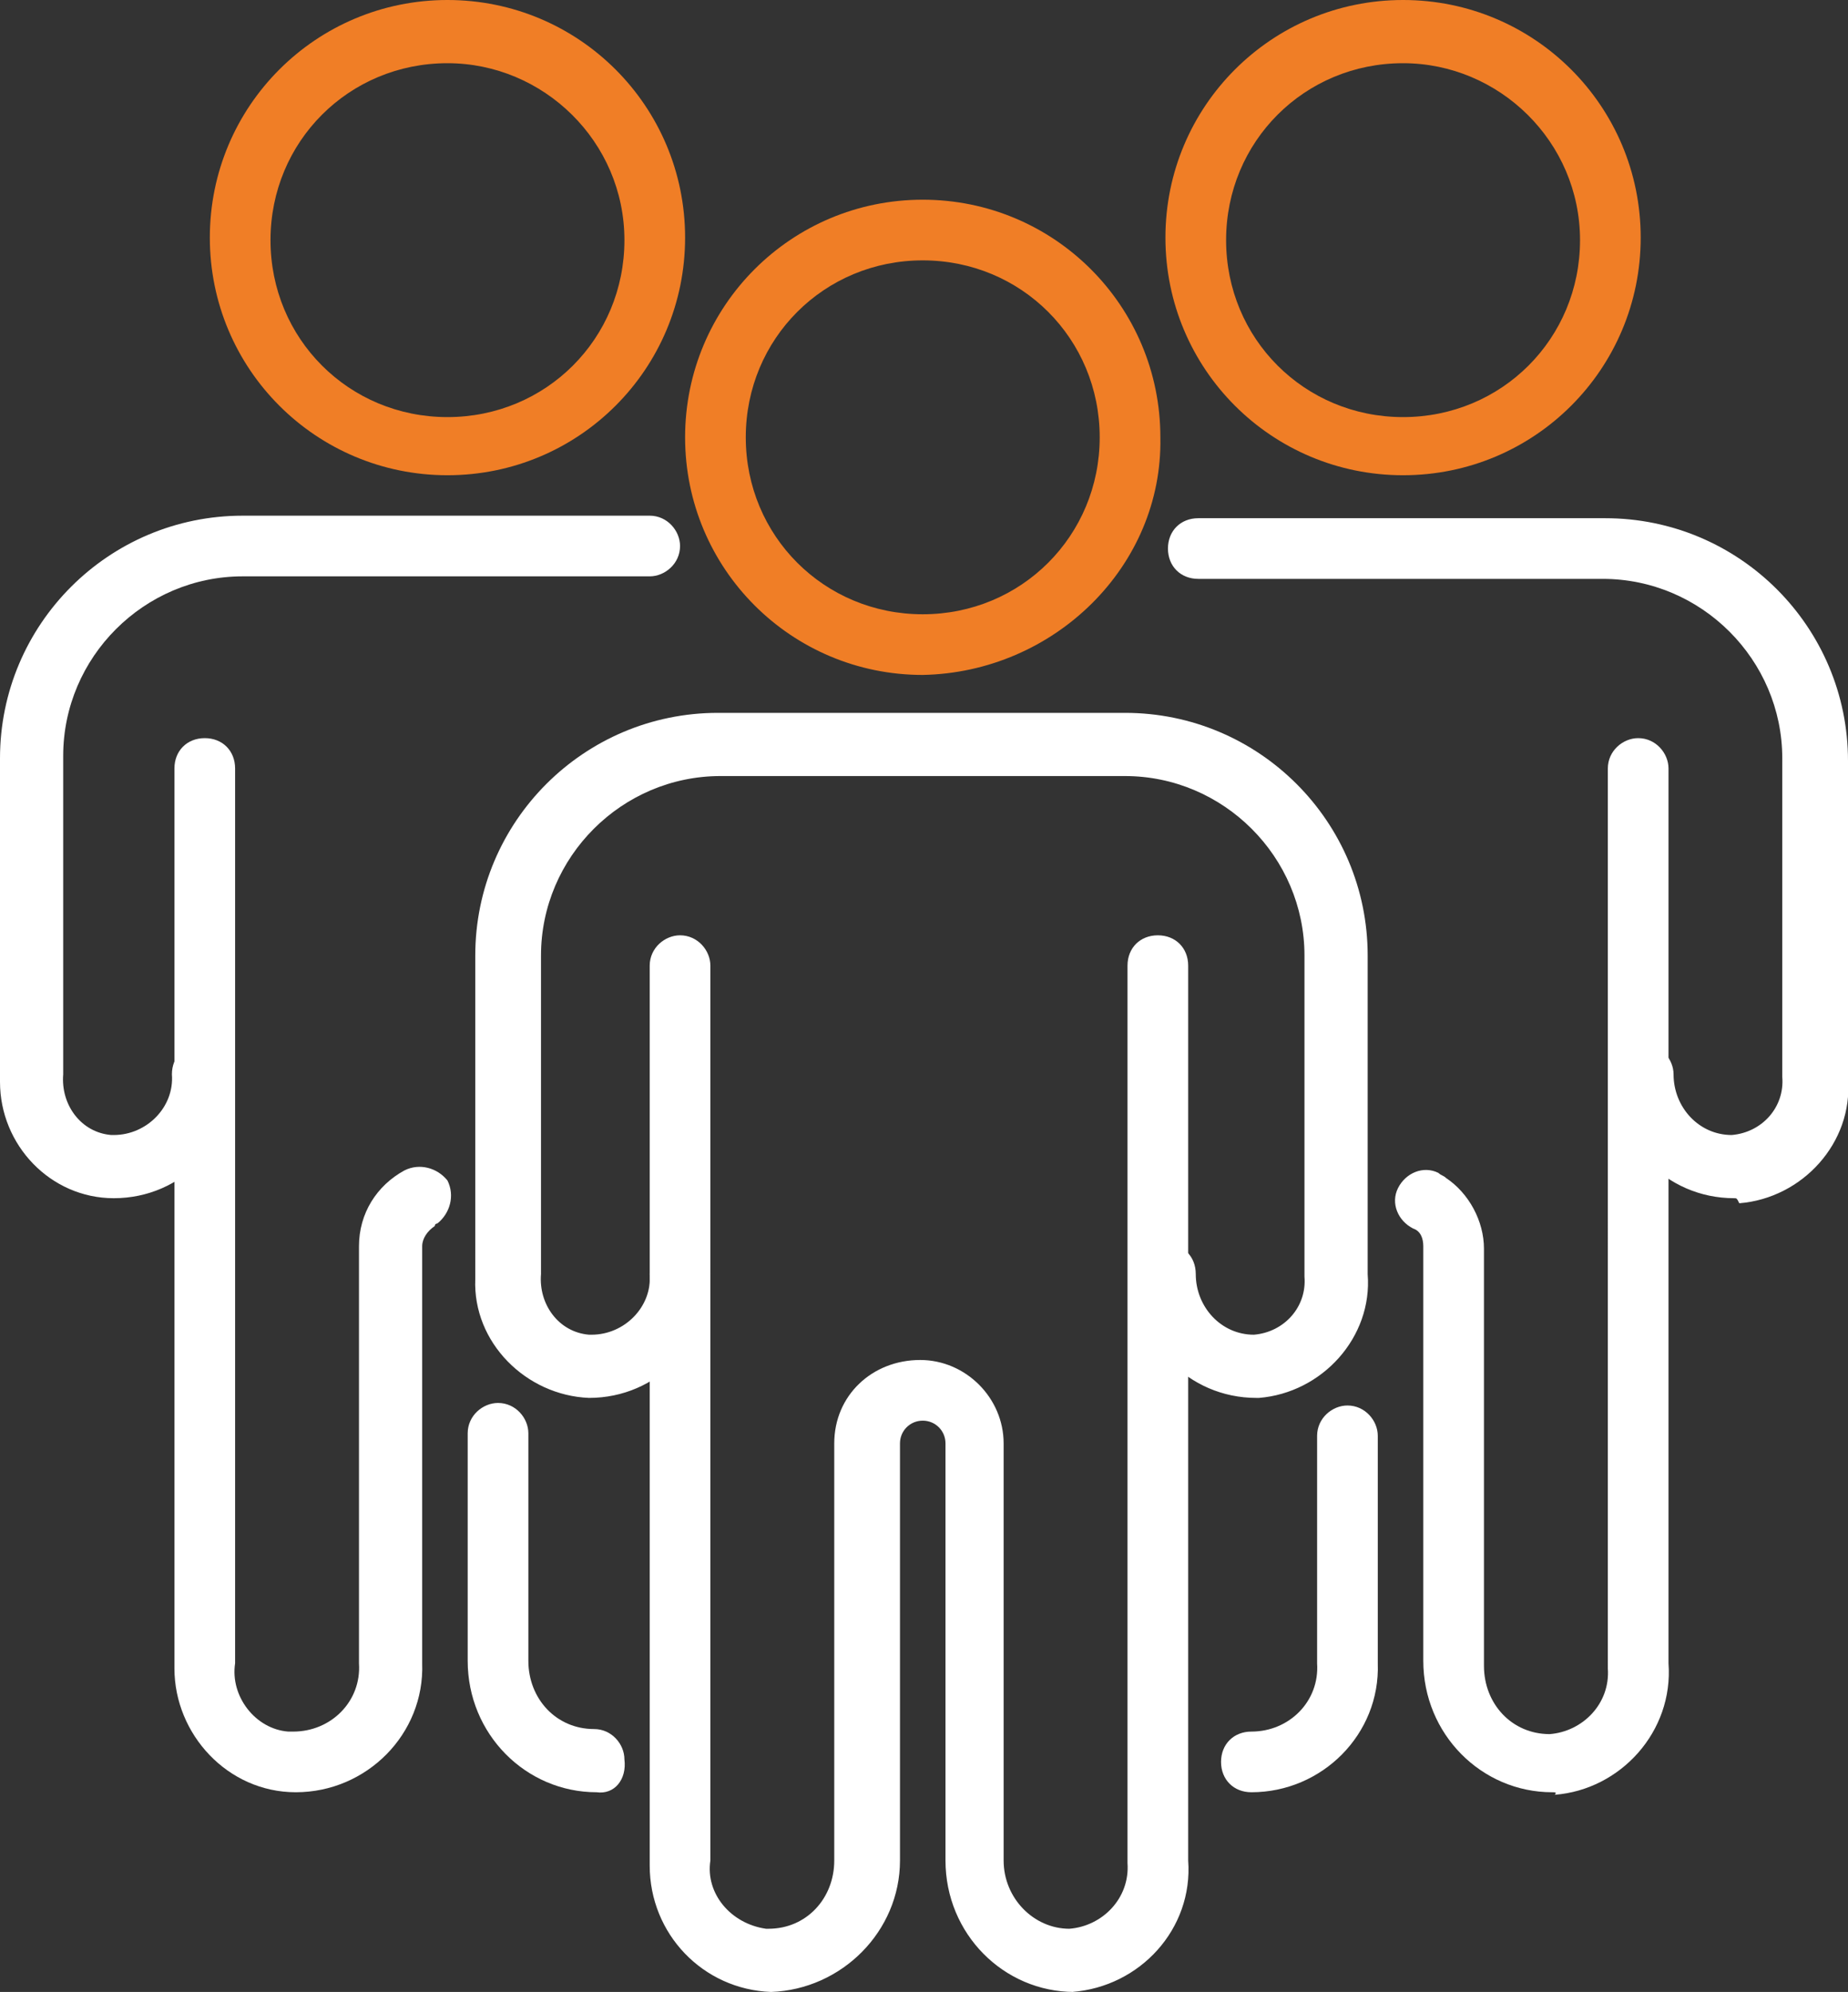
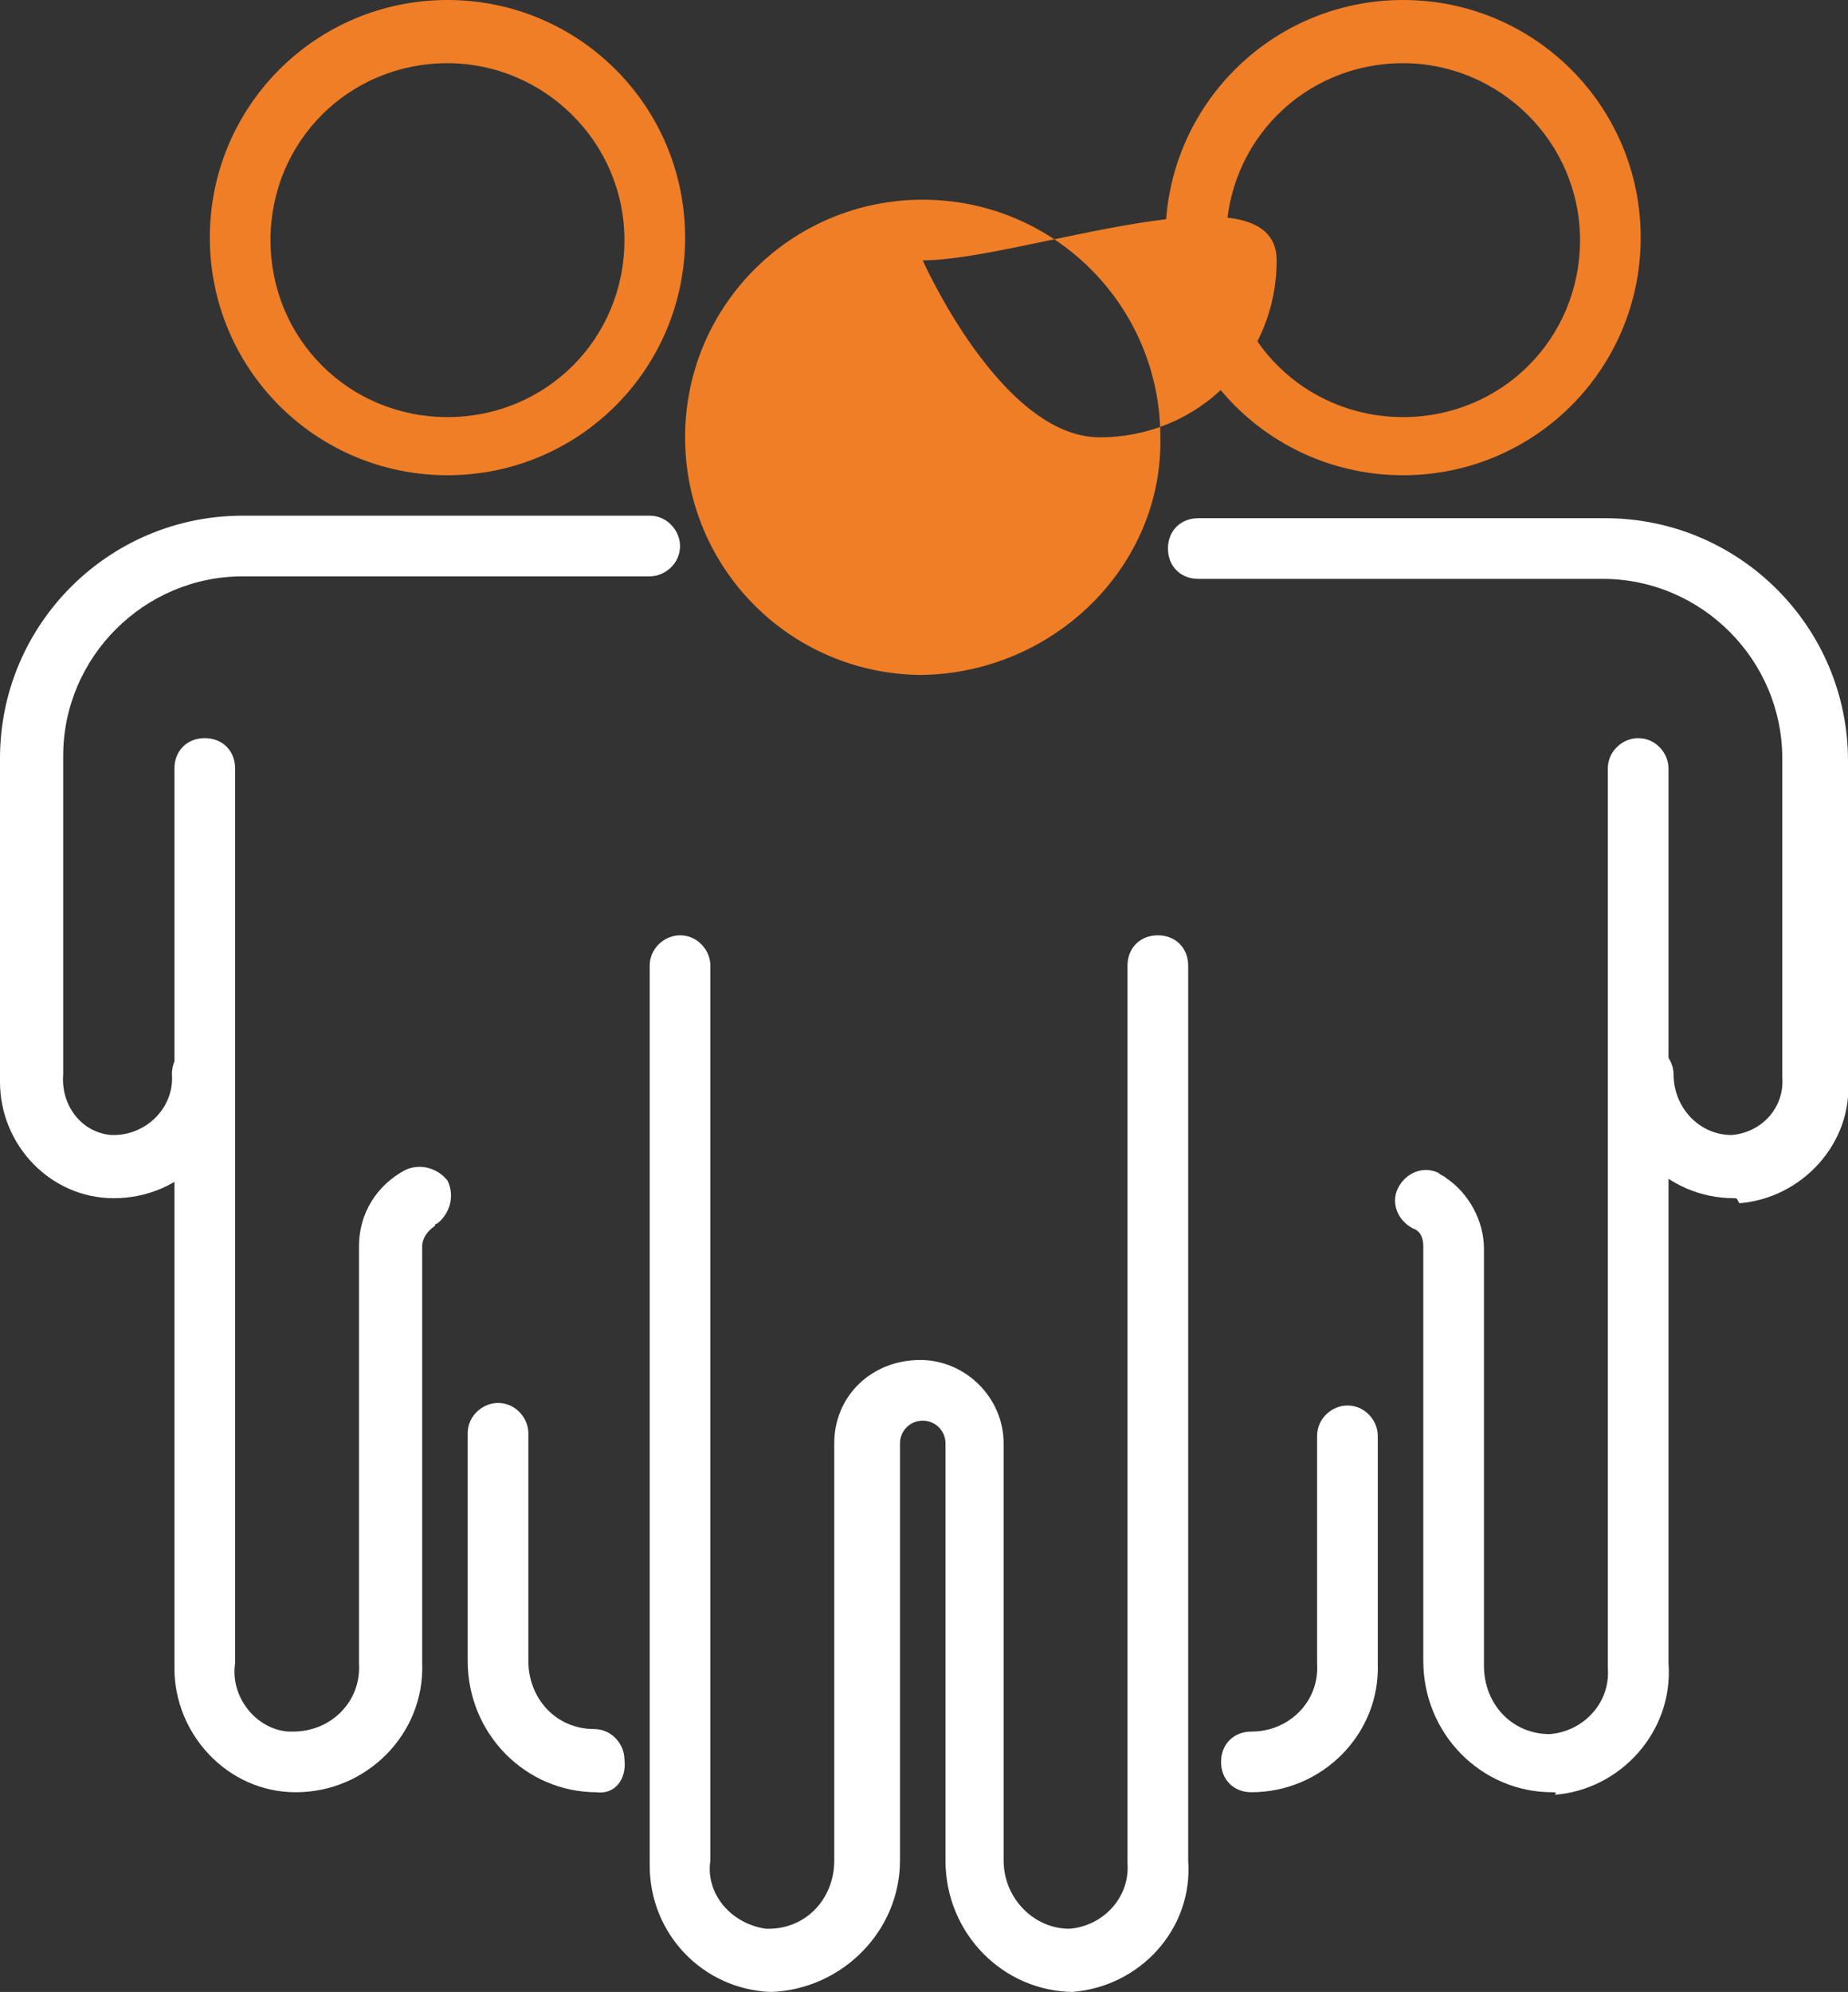
<svg xmlns="http://www.w3.org/2000/svg" version="1.1" id="Ebene_1" x="0px" y="0px" viewBox="0 0 73.1 78.8" style="enable-background:new 0 0 73.1 78.8;" xml:space="preserve">
  <rect x="0" y="0" width="73.1" height="78.8" fill="#333333" stroke="none" />
  <style type="text/css">
	.st0{fill:#F07E26;}
	.st1{fill:#FFFFFF;}
</style>
  <title>Team</title>
-   <path class="st0" d="M36.5,26.7c-5.2,0-9.4-4.2-9.4-9.4c0-5.2,4.2-9.4,9.4-9.4c5.2,0,9.4,4.2,9.4,9.4c0,0,0,0,0,0  C46,22.4,41.7,26.6,36.5,26.7z M36.5,10.3c-3.9,0-7,3.1-7,7s3.1,7,7,7s7-3.1,7-7S40.4,10.3,36.5,10.3C36.5,10.3,36.5,10.3,36.5,10.3  z" style="fill:#F07E26;" />
+   <path class="st0" d="M36.5,26.7c-5.2,0-9.4-4.2-9.4-9.4c0-5.2,4.2-9.4,9.4-9.4c5.2,0,9.4,4.2,9.4,9.4c0,0,0,0,0,0  C46,22.4,41.7,26.6,36.5,26.7z M36.5,10.3s3.1,7,7,7s7-3.1,7-7S40.4,10.3,36.5,10.3C36.5,10.3,36.5,10.3,36.5,10.3  z" style="fill:#F07E26;" />
  <path class="st1" d="M42.5,78.8c-2.8,0-5.1-2.3-5.1-5.2c0,0,0,0,0,0V57.1c0-0.5-0.4-0.9-0.9-0.9c-0.5,0-0.9,0.4-0.9,0.9v16.5  c0,2.8-2.3,5.1-5.1,5.2c0,0,0,0,0,0c-2.7-0.1-4.8-2.3-4.8-5c0-0.1,0-0.1,0-0.2V38.2c0-0.7,0.6-1.2,1.2-1.2c0.7,0,1.2,0.6,1.2,1.2  v35.4c-0.2,1.3,0.8,2.5,2.2,2.7c0,0,0.1,0,0.1,0c1.5,0,2.6-1.2,2.6-2.7V57.1c0-1.9,1.5-3.3,3.4-3.3c1.8,0,3.3,1.5,3.3,3.3v16.5  c0,1.5,1.2,2.7,2.6,2.7c1.3-0.1,2.4-1.2,2.3-2.6c0,0,0-0.1,0-0.1V38.2c0-0.7,0.5-1.2,1.2-1.2c0.7,0,1.2,0.5,1.2,1.2c0,0,0,0,0,0  v35.4c0.2,2.7-1.9,5-4.6,5.2C42.7,78.8,42.6,78.8,42.5,78.8z" style="fill:white;" />
-   <path class="st1" d="M49.7,55.3c-2.7,0-4.8-2.2-4.8-4.9c0-0.7,0.5-1.2,1.2-1.2c0.7,0,1.2,0.5,1.2,1.2c0,0,0,0,0,0  c0,1.3,1,2.4,2.3,2.4c0,0,0,0,0,0c1.2-0.1,2.1-1.1,2-2.3c0,0,0-0.1,0-0.1V37.8c0-3.9-3.2-7.1-7.1-7.1H28.5c-3.9,0-7.1,3.2-7.1,7.1  v12.6c-0.1,1.2,0.7,2.3,1.9,2.4c0,0,0.1,0,0.1,0c1.3,0,2.4-1.1,2.3-2.4c0,0,0,0,0,0c0-0.7,0.5-1.2,1.2-1.2c0.7,0,1.2,0.5,1.2,1.2  c0,0,0,0,0,0c0,2.7-2.1,4.9-4.8,4.9c0,0,0,0,0,0c-2.5-0.1-4.6-2.2-4.5-4.7c0-0.1,0-0.1,0-0.2V37.8c0-5.3,4.3-9.6,9.6-9.6h16.1  c5.3,0,9.6,4.3,9.6,9.6v12.6c0.2,2.5-1.8,4.7-4.3,4.9C49.8,55.3,49.7,55.3,49.7,55.3z" style="fill:white;" />
  <path class="st0" d="M17.7,18.8c-5.2,0-9.4-4.2-9.4-9.4S12.5,0,17.7,0s9.4,4.2,9.4,9.4C27.1,14.6,22.9,18.8,17.7,18.8z M17.7,2.5  c-3.9,0-7,3.1-7,7s3.1,7,7,7s7-3.1,7-7S21.5,2.5,17.7,2.5z" style="fill:#F07E26;" />
  <path class="st1" d="M23.6,70.9c-2.8,0-5.1-2.3-5.1-5.2v-9c0-0.7,0.6-1.2,1.2-1.2c0.7,0,1.2,0.6,1.2,1.2v9c0,1.5,1.1,2.7,2.6,2.7  c0,0,0,0,0,0c0.7,0,1.2,0.6,1.2,1.2C24.8,70.4,24.3,71,23.6,70.9L23.6,70.9z" style="fill:white;" />
  <path class="st1" d="M11.7,70.9c-2.7,0-4.8-2.3-4.8-4.9c0-0.1,0-0.1,0-0.2V30.4c0-0.7,0.5-1.2,1.2-1.2c0.7,0,1.2,0.5,1.2,1.2  c0,0,0,0,0,0v35.4c-0.2,1.3,0.8,2.6,2.1,2.7c0.1,0,0.1,0,0.2,0c1.5,0,2.7-1.2,2.6-2.7c0,0,0,0,0,0V49.3c0-1.3,0.7-2.4,1.8-3  c0.6-0.3,1.3-0.1,1.7,0.4c0.3,0.6,0.1,1.3-0.4,1.7c0,0-0.1,0-0.1,0.1c-0.3,0.2-0.5,0.5-0.5,0.8v16.5C16.8,68.6,14.5,70.9,11.7,70.9  C11.7,70.9,11.7,70.9,11.7,70.9z" style="fill:white;" />
  <path class="st1" d="M4.5,47.4C2,47.4,0,45.3,0,42.8c0-0.1,0-0.1,0-0.2V30c0-5.3,4.3-9.6,9.6-9.6h16.1c0.7,0,1.2,0.6,1.2,1.2  c0,0.7-0.6,1.2-1.2,1.2H9.6c-3.9,0-7.1,3.2-7.1,7.1v12.6c-0.1,1.2,0.7,2.3,1.9,2.4c0,0,0.1,0,0.1,0c1.3,0,2.4-1.1,2.3-2.4  c0-0.7,0.5-1.2,1.2-1.2c0.7,0,1.2,0.5,1.2,1.2c0,0,0,0,0,0C9.3,45.2,7.2,47.4,4.5,47.4z" style="fill:white;" />
  <path class="st0" d="M55.5,18.8c-5.2,0-9.4-4.2-9.4-9.4S50.3,0,55.5,0s9.4,4.2,9.4,9.4C64.9,14.6,60.7,18.8,55.5,18.8z M55.5,2.5  c-3.9,0-7,3.1-7,7s3.1,7,7,7s7-3.1,7-7S59.3,2.5,55.5,2.5z" style="fill:#F07E26;" />
  <path class="st1" d="M61.4,70.9c-2.8,0-5.1-2.3-5.1-5.2V49.3c0-0.3-0.1-0.6-0.4-0.7c-0.6-0.3-0.9-1-0.6-1.6s1-0.9,1.6-0.6  c0.1,0.1,0.2,0.1,0.3,0.2c0.9,0.6,1.5,1.7,1.5,2.8v16.5c0,1.5,1.1,2.7,2.6,2.7c0,0,0,0,0,0c1.3-0.1,2.4-1.2,2.3-2.6c0,0,0-0.1,0-0.1  V30.4c0-0.7,0.6-1.2,1.2-1.2c0.7,0,1.2,0.6,1.2,1.2v35.4c0.2,2.7-1.9,5-4.5,5.2C61.6,70.9,61.5,70.9,61.4,70.9z" style="fill:white;" />
  <path class="st1" d="M49.5,70.9c-0.7,0-1.2-0.5-1.2-1.2c0-0.7,0.5-1.2,1.2-1.2c0,0,0,0,0,0c1.5,0,2.7-1.2,2.6-2.7c0,0,0,0,0,0v-9  c0-0.7,0.6-1.2,1.2-1.2c0.7,0,1.2,0.6,1.2,1.2v9C54.6,68.6,52.3,70.9,49.5,70.9z" style="fill:white;" />
  <path class="st1" d="M68.6,47.4c-2.7,0-4.8-2.2-4.8-4.9c0-0.7,0.6-1.2,1.2-1.2c0.7,0,1.2,0.6,1.2,1.2c0,1.3,1,2.4,2.3,2.4  c1.2-0.1,2.1-1.1,2-2.3c0,0,0-0.1,0-0.1V30c0-3.9-3.2-7.1-7.1-7.1H47.4c-0.7,0-1.2-0.5-1.2-1.2c0-0.7,0.5-1.2,1.2-1.2c0,0,0,0,0,0  h16.1c5.3,0,9.6,4.3,9.6,9.6v12.6c0.2,2.5-1.8,4.7-4.3,4.9C68.7,47.4,68.7,47.4,68.6,47.4z" style="fill:white;" />
</svg>